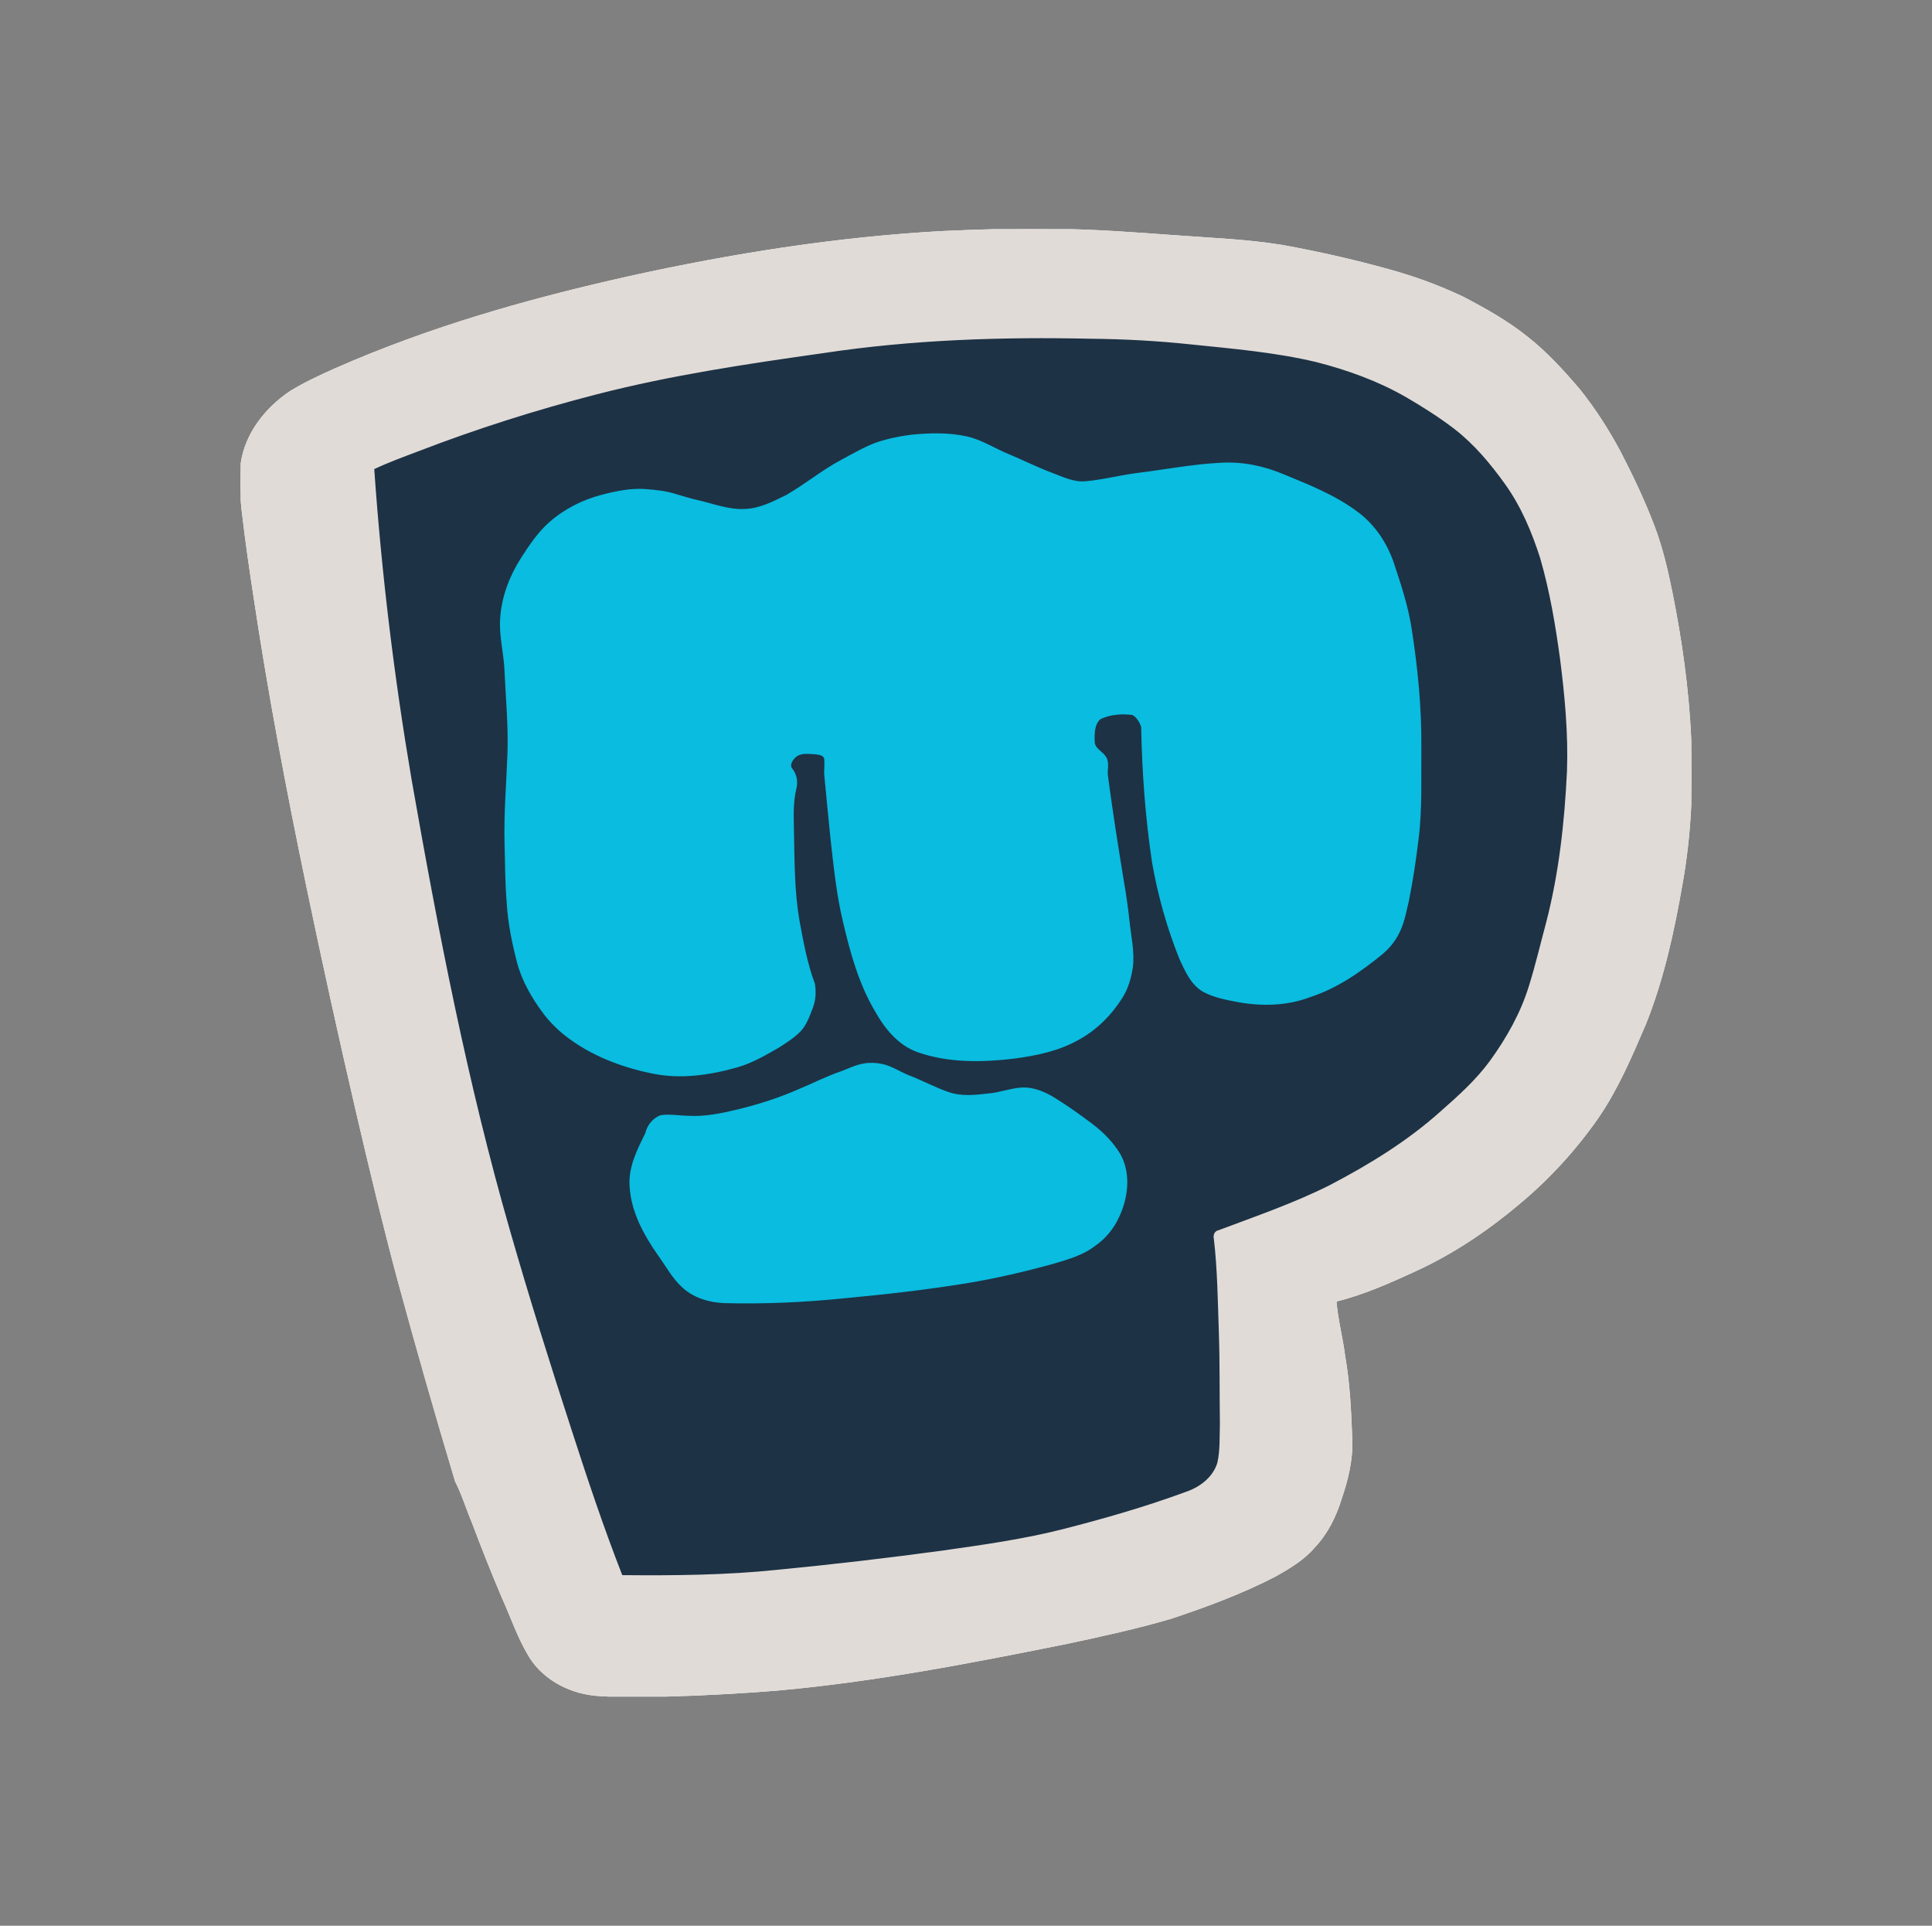
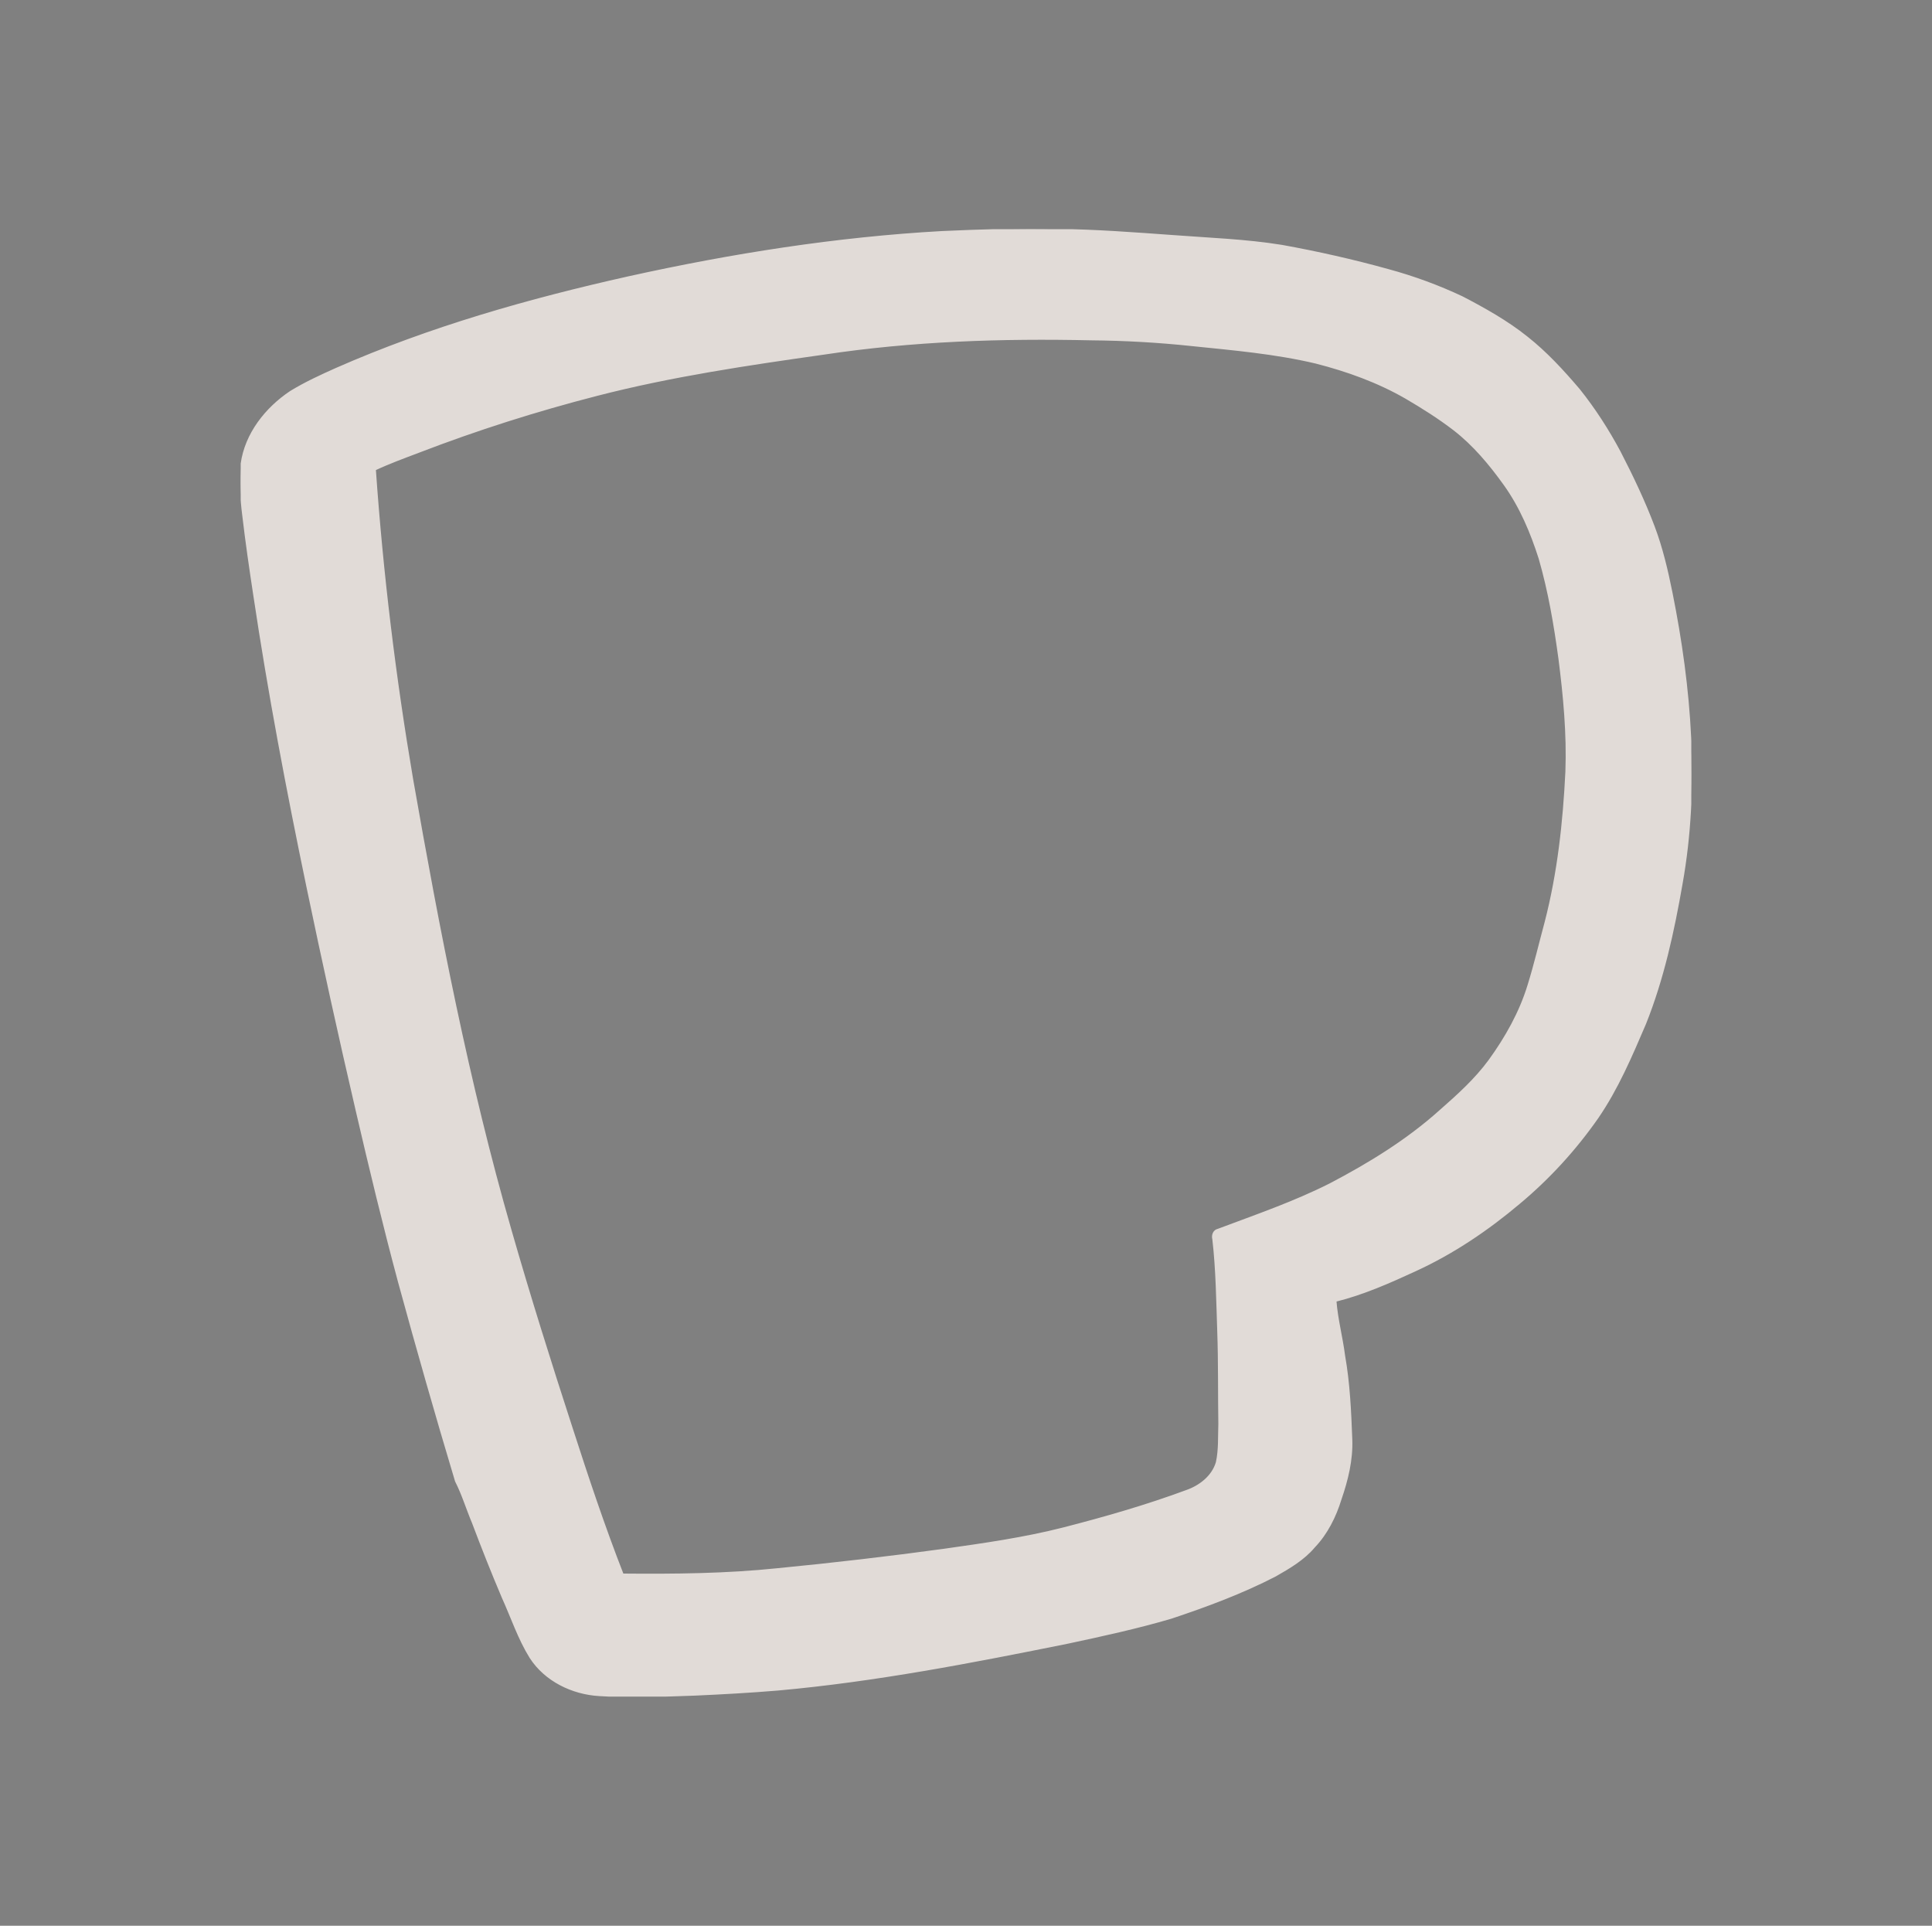
<svg xmlns="http://www.w3.org/2000/svg" fill="none" viewBox="0 0 301 300" height="300" width="301">
  <rect x="0" y="0" width="301" height="300" fill="#808080" stroke="none" />
  <g clip-path="url(#clip0_358_57)">
-     <path stroke-width="0.246" stroke="white" fill="white" d="M146.765 36.117C130.331 37.027 113.993 39.616 97.942 43.164C82.394 46.639 67.014 51.002 52.4 57.426C49.98 58.505 47.537 59.631 45.261 61.022C41.428 63.587 38.266 67.566 37.619 72.24C37.403 74.972 37.523 77.705 37.882 80.414C38.361 84.513 38.96 88.611 39.584 92.71C41.859 107.955 44.734 123.105 47.872 138.182C50.292 149.784 52.831 161.361 55.514 172.891C57.599 181.88 59.755 190.844 62.15 199.762C64.977 210.117 67.924 220.448 71.014 230.731C72.068 232.793 72.739 235.046 73.65 237.203C75.135 241.134 76.668 245.018 78.321 248.901C79.734 252.017 80.812 255.301 82.633 258.225C84.957 261.821 89.174 263.858 93.366 264.098C98.301 264.433 103.284 264.193 108.243 264.026C112.555 263.834 116.867 263.594 121.18 263.235C136.392 261.868 151.437 258.944 166.41 255.924C171.8 254.773 177.19 253.599 182.485 252.041C188.019 250.195 193.505 248.158 198.703 245.473C200.883 244.226 203.111 242.932 204.764 240.967C206.729 238.905 208.046 236.268 208.885 233.536C209.915 230.539 210.681 227.423 210.562 224.235C210.394 219.848 210.202 215.486 209.436 211.171C209.077 208.319 208.31 205.514 208.094 202.662C212.43 201.583 216.527 199.762 220.575 197.892C226.421 195.207 231.811 191.564 236.722 187.417C241.346 183.558 245.442 179.075 248.892 174.137C252.007 169.607 254.163 164.525 256.319 159.492C259.122 152.492 260.727 145.085 262.021 137.655C264.704 122.625 263.434 107.188 260.439 92.303C259.745 88.851 258.93 85.376 257.684 82.068C256.175 78.064 254.33 74.205 252.366 70.394C250.545 66.99 248.437 63.706 246.017 60.686C243.526 57.762 240.915 54.909 237.872 52.512C234.782 50.043 231.308 48.102 227.81 46.28C224.097 44.53 220.24 43.116 216.263 42.037C210.825 40.527 205.291 39.281 199.733 38.274C194.103 37.363 188.402 37.171 182.724 36.74C176.735 36.308 170.746 35.853 164.732 35.781C158.743 35.637 152.754 35.853 146.765 36.117Z" />
    <path stroke-width="0.246" stroke="#E1DBD7" fill="#E1DBD7" d="M146.765 36.117C152.754 35.853 158.743 35.637 164.733 35.781C170.746 35.853 176.735 36.308 182.724 36.74C188.402 37.171 194.103 37.363 199.733 38.274C205.291 39.281 210.825 40.527 216.263 42.037C220.24 43.116 224.097 44.53 227.81 46.28C231.308 48.102 234.782 50.043 237.872 52.512C240.914 54.909 243.526 57.762 246.017 60.686C248.437 63.706 250.545 66.99 252.366 70.394C254.33 74.205 256.175 78.064 257.684 82.068C258.93 85.376 259.745 88.851 260.439 92.303C263.434 107.188 264.703 122.625 262.02 137.655C260.727 145.085 259.121 152.492 256.319 159.492C254.162 164.525 252.006 169.607 248.892 174.137C245.442 179.075 241.346 183.558 236.722 187.417C231.811 191.564 226.421 195.207 220.576 197.892C216.527 199.762 212.43 201.583 208.094 202.662C208.31 205.514 209.076 208.319 209.436 211.171C210.202 215.486 210.394 219.849 210.561 224.235C210.681 227.424 209.915 230.54 208.884 233.536C208.046 236.268 206.728 238.905 204.764 240.967C203.111 242.932 200.883 244.227 198.703 245.473C193.505 248.158 188.018 250.195 182.484 252.041C177.19 253.599 171.8 254.773 166.409 255.924C151.436 258.944 136.392 261.869 121.179 263.235C116.867 263.594 112.555 263.834 108.243 264.026C103.284 264.194 98.301 264.433 93.366 264.098C89.173 263.858 84.957 261.821 82.633 258.225C80.812 255.301 79.734 252.017 78.321 248.901C76.668 245.018 75.134 241.135 73.649 237.203C72.739 235.046 72.068 232.793 71.014 230.731C67.924 220.448 64.977 210.117 62.15 199.762C59.755 190.845 57.598 181.88 55.514 172.891C52.831 161.361 50.292 149.784 47.872 138.182C44.734 123.105 41.859 107.955 39.583 92.71C38.96 88.611 38.361 84.513 37.882 80.414C37.523 77.705 37.403 74.972 37.619 72.24C38.266 67.566 41.428 63.587 45.261 61.022C47.537 59.631 49.98 58.505 52.4 57.426C67.014 51.002 82.394 46.639 97.942 43.164C113.993 39.616 130.331 37.027 146.765 36.117ZM128.343 55.125C116.484 56.803 104.626 58.553 93.007 61.549C83.592 63.97 74.296 66.918 65.217 70.418C62.941 71.281 60.641 72.12 58.437 73.151C59.563 89.307 61.528 105.415 64.235 121.355C68.379 144.99 72.931 168.576 79.567 191.636C82.537 201.991 85.772 212.274 89.102 222.509C91.569 230.156 94.109 237.778 97.031 245.257C105.081 245.329 113.154 245.257 121.18 244.418C129.828 243.579 138.452 242.573 147.053 241.398C153.305 240.511 159.582 239.624 165.691 238.066C172.135 236.412 178.556 234.566 184.784 232.265C186.893 231.546 188.905 230.012 189.552 227.807C189.983 225.841 189.863 223.828 189.935 221.838C189.863 217.02 189.935 212.226 189.767 207.432C189.6 202.638 189.552 197.82 189.001 193.05C188.833 192.403 189.097 191.684 189.791 191.54C195.661 189.335 201.602 187.297 207.208 184.469C213.293 181.281 219.21 177.661 224.337 173.058C227.092 170.637 229.847 168.169 232.027 165.196C234.614 161.625 236.818 157.717 238.112 153.475C239.118 150.239 239.885 146.955 240.771 143.671C242.76 136.001 243.622 128.09 244.005 120.204C244.221 114.332 243.67 108.459 242.927 102.634C242.209 97.361 241.322 92.111 239.837 86.981C238.543 82.93 236.866 78.951 234.375 75.476C232.123 72.336 229.607 69.315 226.541 66.942C224.169 65.121 221.63 63.515 219.042 62.004C214.682 59.488 209.891 57.762 205.004 56.515C198.631 55.005 192.091 54.454 185.599 53.783C180.424 53.231 175.225 52.944 170.027 52.896C156.108 52.584 142.118 53.04 128.343 55.125Z" />
-     <path stroke-width="0.246" stroke="#1D3245" fill="#1D3245" d="M128.342 55.124C142.117 53.039 156.108 52.583 170.027 52.895C175.225 52.943 180.424 53.231 185.598 53.782C192.091 54.453 198.631 55.004 205.003 56.514C209.89 57.761 214.682 59.487 219.042 62.004C221.629 63.514 224.169 65.12 226.54 66.942C229.607 69.315 232.122 72.335 234.374 75.475C236.866 78.951 238.543 82.93 239.836 86.981C241.322 92.11 242.208 97.36 242.927 102.633C243.669 108.458 244.22 114.331 244.005 120.204C243.621 128.09 242.759 136 240.771 143.67C239.884 146.954 239.118 150.238 238.111 153.474C236.818 157.717 234.613 161.624 232.026 165.195C229.846 168.168 227.091 170.637 224.336 173.058C219.21 177.66 213.292 181.28 207.207 184.468C201.602 187.296 195.66 189.334 189.791 191.539C189.096 191.683 188.833 192.402 189 193.049C189.551 197.819 189.599 202.637 189.767 207.431C189.934 212.225 189.863 217.019 189.934 221.837C189.863 223.827 189.982 225.84 189.551 227.806C188.904 230.011 186.892 231.545 184.784 232.264C178.555 234.566 172.135 236.412 165.69 238.065C159.581 239.623 153.305 240.51 147.052 241.397C138.448 242.572 129.822 243.579 121.179 244.417C113.153 245.256 105.08 245.328 97.031 245.256C94.108 237.778 91.569 230.155 89.101 222.509C85.771 212.273 82.537 201.99 79.567 191.635C72.93 168.575 68.379 144.989 64.234 121.354C61.527 105.414 59.563 89.306 58.437 73.15C60.641 72.119 62.941 71.28 65.217 70.417C74.296 66.918 83.591 63.969 93.006 61.548C104.625 58.552 116.484 56.802 128.342 55.124ZM141.902 67.852C140.057 68.092 138.236 68.476 136.487 69.075C134.571 69.794 132.798 70.849 131.001 71.808C128.055 73.39 125.467 75.547 122.545 77.225C120.532 78.208 118.448 79.31 116.124 79.406C113.585 79.574 111.165 78.591 108.722 78.04C107.5 77.776 106.302 77.369 105.104 77.033C103.643 76.578 102.085 76.434 100.576 76.314C98.301 76.146 96.049 76.602 93.869 77.177C90.826 77.944 87.951 79.406 85.604 81.492C83.879 83.026 82.585 84.967 81.339 86.885C79.543 89.665 78.297 92.877 78.057 96.185C77.818 99.014 78.632 101.77 78.728 104.599C78.92 108.842 79.327 113.084 79.183 117.327C79.016 122.025 78.608 126.723 78.728 131.422C78.824 134.466 78.8 137.51 79.063 140.554C79.231 143.718 79.878 146.834 80.668 149.903C81.435 152.803 82.968 155.44 84.765 157.837C85.748 159.131 86.921 160.306 88.215 161.313C92.072 164.309 96.743 166.107 101.511 167.09C105.967 168.048 110.59 167.377 114.926 166.131C117.154 165.484 119.167 164.309 121.179 163.158C122.377 162.391 123.623 161.625 124.629 160.594C125.587 159.587 126.018 158.245 126.521 156.974C126.976 155.8 127.048 154.481 126.833 153.259C125.635 150.047 125.036 146.667 124.413 143.311C123.646 138.757 123.67 134.13 123.575 129.528C123.551 127.323 123.407 125.094 123.934 122.912C124.221 121.882 124.054 120.731 123.383 119.868C122.784 119.197 123.359 118.358 123.886 117.879C124.701 117.136 125.898 117.327 126.929 117.375C127.503 117.447 128.438 117.495 128.534 118.238C128.629 119.125 128.462 120.012 128.558 120.899C128.869 124.087 129.156 127.275 129.492 130.463C129.995 134.898 130.426 139.356 131.48 143.695C132.582 148.369 133.876 153.091 136.319 157.286C137.829 160.018 139.913 162.679 142.955 163.782C147.771 165.484 153.017 165.388 158.024 164.788C161.402 164.333 164.828 163.638 167.846 161.96C170.697 160.45 173.045 158.101 174.77 155.368C175.656 153.954 176.135 152.3 176.375 150.646C176.662 148.297 176.111 145.996 175.871 143.671C175.632 141.513 175.344 139.356 174.961 137.223C174.075 131.781 173.212 126.34 172.494 120.899C172.35 119.94 172.757 118.909 172.254 118.046C171.751 117.136 170.481 116.728 170.433 115.601C170.385 114.355 170.361 112.821 171.367 111.934C172.924 111.167 174.769 111.047 176.47 111.263C177.189 111.646 177.668 112.461 177.907 113.228C178.051 120.3 178.554 127.347 179.609 134.346C180.495 139.428 181.908 144.462 183.825 149.256C184.711 151.173 185.598 153.307 187.514 154.409C189.215 155.32 191.132 155.656 193 156.015C196.689 156.663 200.546 156.567 204.068 155.224C208.284 153.858 211.95 151.293 215.352 148.513C216.502 147.53 217.436 146.331 218.059 144.941C218.753 143.407 219.041 141.729 219.424 140.099C220.047 136.983 220.502 133.867 220.886 130.727C221.485 125.957 221.269 121.139 221.317 116.345C221.365 110.232 220.766 104.12 219.832 98.103C219.305 94.556 218.179 91.152 217.053 87.772C215.999 84.632 214.058 81.731 211.351 79.766C207.901 77.201 203.877 75.619 199.924 73.989C196.857 72.695 193.503 71.999 190.15 72.215C185.813 72.431 181.525 73.27 177.237 73.797C174.506 74.133 171.823 74.876 169.092 75.092C167.271 75.26 165.594 74.421 163.941 73.797C161.665 72.958 159.485 71.856 157.257 70.921C155.029 70.034 152.993 68.644 150.645 68.116C147.771 67.469 144.8 67.565 141.902 67.852ZM134.595 165.795C133.373 165.987 132.247 166.562 131.097 166.993C128.725 167.808 126.498 168.959 124.174 169.918C121.179 171.212 118.065 172.195 114.903 172.962C112.411 173.561 109.848 174.089 107.284 173.945C105.823 173.921 104.386 173.633 102.948 173.849C101.774 174.28 100.912 175.383 100.648 176.581C99.402 179.098 98.037 181.759 98.204 184.683C98.396 188.663 100.385 192.306 102.636 195.518C103.882 197.22 104.865 199.138 106.47 200.552C108.194 202.086 110.494 202.781 112.77 202.877C119.023 203.045 125.275 202.757 131.48 202.134C137.877 201.534 144.249 200.815 150.598 199.784C155.126 199.041 159.63 197.987 164.061 196.764C166.289 196.093 168.613 195.47 170.482 194.031C172.111 192.929 173.405 191.371 174.219 189.597C175.657 186.577 176.112 182.79 174.411 179.793C173.309 177.996 171.8 176.461 170.123 175.191C168.35 173.849 166.529 172.554 164.637 171.356C163.032 170.325 161.211 169.462 159.271 169.534C157.474 169.63 155.773 170.325 153.976 170.469C151.916 170.708 149.736 170.948 147.723 170.229C145.615 169.51 143.627 168.407 141.543 167.616C140.153 167.065 138.883 166.178 137.422 165.866C136.487 165.675 135.529 165.627 134.595 165.795Z" />
-     <path stroke-width="0.246" stroke="#09BCE0" fill="#09BCE0" d="M141.902 67.852C144.8 67.565 147.771 67.469 150.646 68.116C152.994 68.643 155.03 70.034 157.258 70.921C159.486 71.855 161.666 72.958 163.942 73.797C165.595 74.42 167.272 75.259 169.092 75.091C171.824 74.876 174.507 74.133 177.238 73.797C181.526 73.27 185.814 72.431 190.15 72.215C193.504 71.999 196.858 72.694 199.925 73.989C203.878 75.619 207.902 77.201 211.352 79.766C214.059 81.731 215.999 84.632 217.054 87.772C218.18 91.151 219.305 94.555 219.833 98.103C220.767 104.119 221.366 110.232 221.318 116.344C221.27 121.138 221.486 125.956 220.887 130.726C220.503 133.866 220.048 136.983 219.425 140.099C219.042 141.729 218.754 143.407 218.06 144.941C217.437 146.331 216.503 147.53 215.352 148.512C211.951 151.293 208.285 153.858 204.069 155.224C200.547 156.566 196.69 156.662 193.001 156.015C191.132 155.655 189.216 155.32 187.515 154.409C185.599 153.306 184.712 151.173 183.826 149.255C181.909 144.461 180.496 139.428 179.609 134.346C178.555 127.347 178.052 120.299 177.908 113.228C177.669 112.461 177.19 111.646 176.471 111.263C174.77 111.047 172.925 111.167 171.368 111.934C170.362 112.821 170.386 114.355 170.434 115.601C170.482 116.728 171.751 117.135 172.255 118.046C172.758 118.909 172.35 119.94 172.494 120.899C173.213 126.34 174.075 131.781 174.962 137.222C175.345 139.356 175.633 141.513 175.872 143.67C176.112 145.995 176.663 148.297 176.376 150.646C176.136 152.3 175.657 153.954 174.77 155.368C173.046 158.1 170.698 160.45 167.847 161.96C164.828 163.638 161.403 164.333 158.025 164.788C153.018 165.387 147.771 165.483 142.956 163.781C139.913 162.679 137.829 160.018 136.32 157.285C133.876 153.09 132.582 148.368 131.481 143.694C130.427 139.355 129.995 134.897 129.492 130.462C129.157 127.274 128.869 124.086 128.558 120.898C128.462 120.011 128.63 119.125 128.534 118.238C128.438 117.495 127.504 117.447 126.929 117.375C125.899 117.327 124.701 117.135 123.886 117.878C123.359 118.358 122.784 119.196 123.383 119.868C124.054 120.731 124.222 121.881 123.934 122.912C123.407 125.093 123.551 127.322 123.575 129.528C123.671 134.13 123.647 138.756 124.413 143.311C125.036 146.666 125.635 150.046 126.833 153.258C127.049 154.481 126.977 155.799 126.522 156.974C126.018 158.244 125.588 159.586 124.629 160.593C123.623 161.624 122.377 162.391 121.179 163.158C119.167 164.308 117.155 165.483 114.927 166.13C110.59 167.377 105.967 168.048 101.511 167.089C96.744 166.106 92.072 164.308 88.215 161.312C86.921 160.305 85.748 159.131 84.765 157.836C82.969 155.439 81.436 152.803 80.669 149.902C79.878 146.834 79.231 143.718 79.064 140.554C78.8 137.509 78.824 134.465 78.728 131.421C78.609 126.723 79.016 122.025 79.183 117.327C79.327 113.084 78.92 108.841 78.728 104.598C78.633 101.77 77.818 99.013 78.058 96.185C78.297 92.877 79.543 89.665 81.34 86.884C82.585 84.967 83.879 83.025 85.604 81.491C87.952 79.406 90.826 77.943 93.869 77.176C96.049 76.601 98.301 76.146 100.577 76.313C102.086 76.433 103.643 76.577 105.105 77.032C106.302 77.368 107.5 77.776 108.722 78.039C111.166 78.591 113.585 79.573 116.125 79.406C118.448 79.31 120.532 78.207 122.545 77.224C125.468 75.546 128.055 73.389 131.002 71.807C132.798 70.848 134.571 69.793 136.488 69.074C138.236 68.476 140.057 68.092 141.902 67.852Z" />
-     <path stroke-width="0.246" stroke="#09BCE0" fill="#09BCE0" d="M134.595 165.795C135.529 165.627 136.488 165.675 137.422 165.867C138.883 166.179 140.153 167.065 141.542 167.617C143.627 168.408 145.615 169.51 147.723 170.229C149.736 170.949 151.916 170.709 153.976 170.469C155.773 170.325 157.474 169.63 159.271 169.535C161.211 169.462 163.032 170.326 164.637 171.356C166.529 172.555 168.35 173.849 170.123 175.191C171.8 176.462 173.309 177.996 174.411 179.794C176.112 182.79 175.657 186.577 174.219 189.597C173.405 191.371 172.111 192.929 170.482 194.032C168.613 195.47 166.289 196.094 164.061 196.764C159.629 197.987 155.126 199.042 150.598 199.785C144.249 200.816 137.877 201.535 131.48 202.134C125.276 202.757 119.023 203.045 112.77 202.877C110.494 202.781 108.194 202.086 106.469 200.552C104.865 199.138 103.882 197.22 102.636 195.518C100.385 192.307 98.396 188.663 98.204 184.684C98.037 181.76 99.402 179.099 100.648 176.582C100.912 175.383 101.774 174.281 102.948 173.849C104.385 173.634 105.823 173.921 107.284 173.945C109.848 174.089 112.411 173.562 114.902 172.962C118.065 172.195 121.179 171.212 124.174 169.918C126.497 168.959 128.725 167.809 131.097 166.994C132.247 166.562 133.373 165.987 134.595 165.795Z" />
  </g>
  <defs>
    <clipPath id="clip0_358_57">
      <rect transform="translate(37.5 35.701)" fill="white" height="228.598" width="226" />
    </clipPath>
  </defs>
</svg>